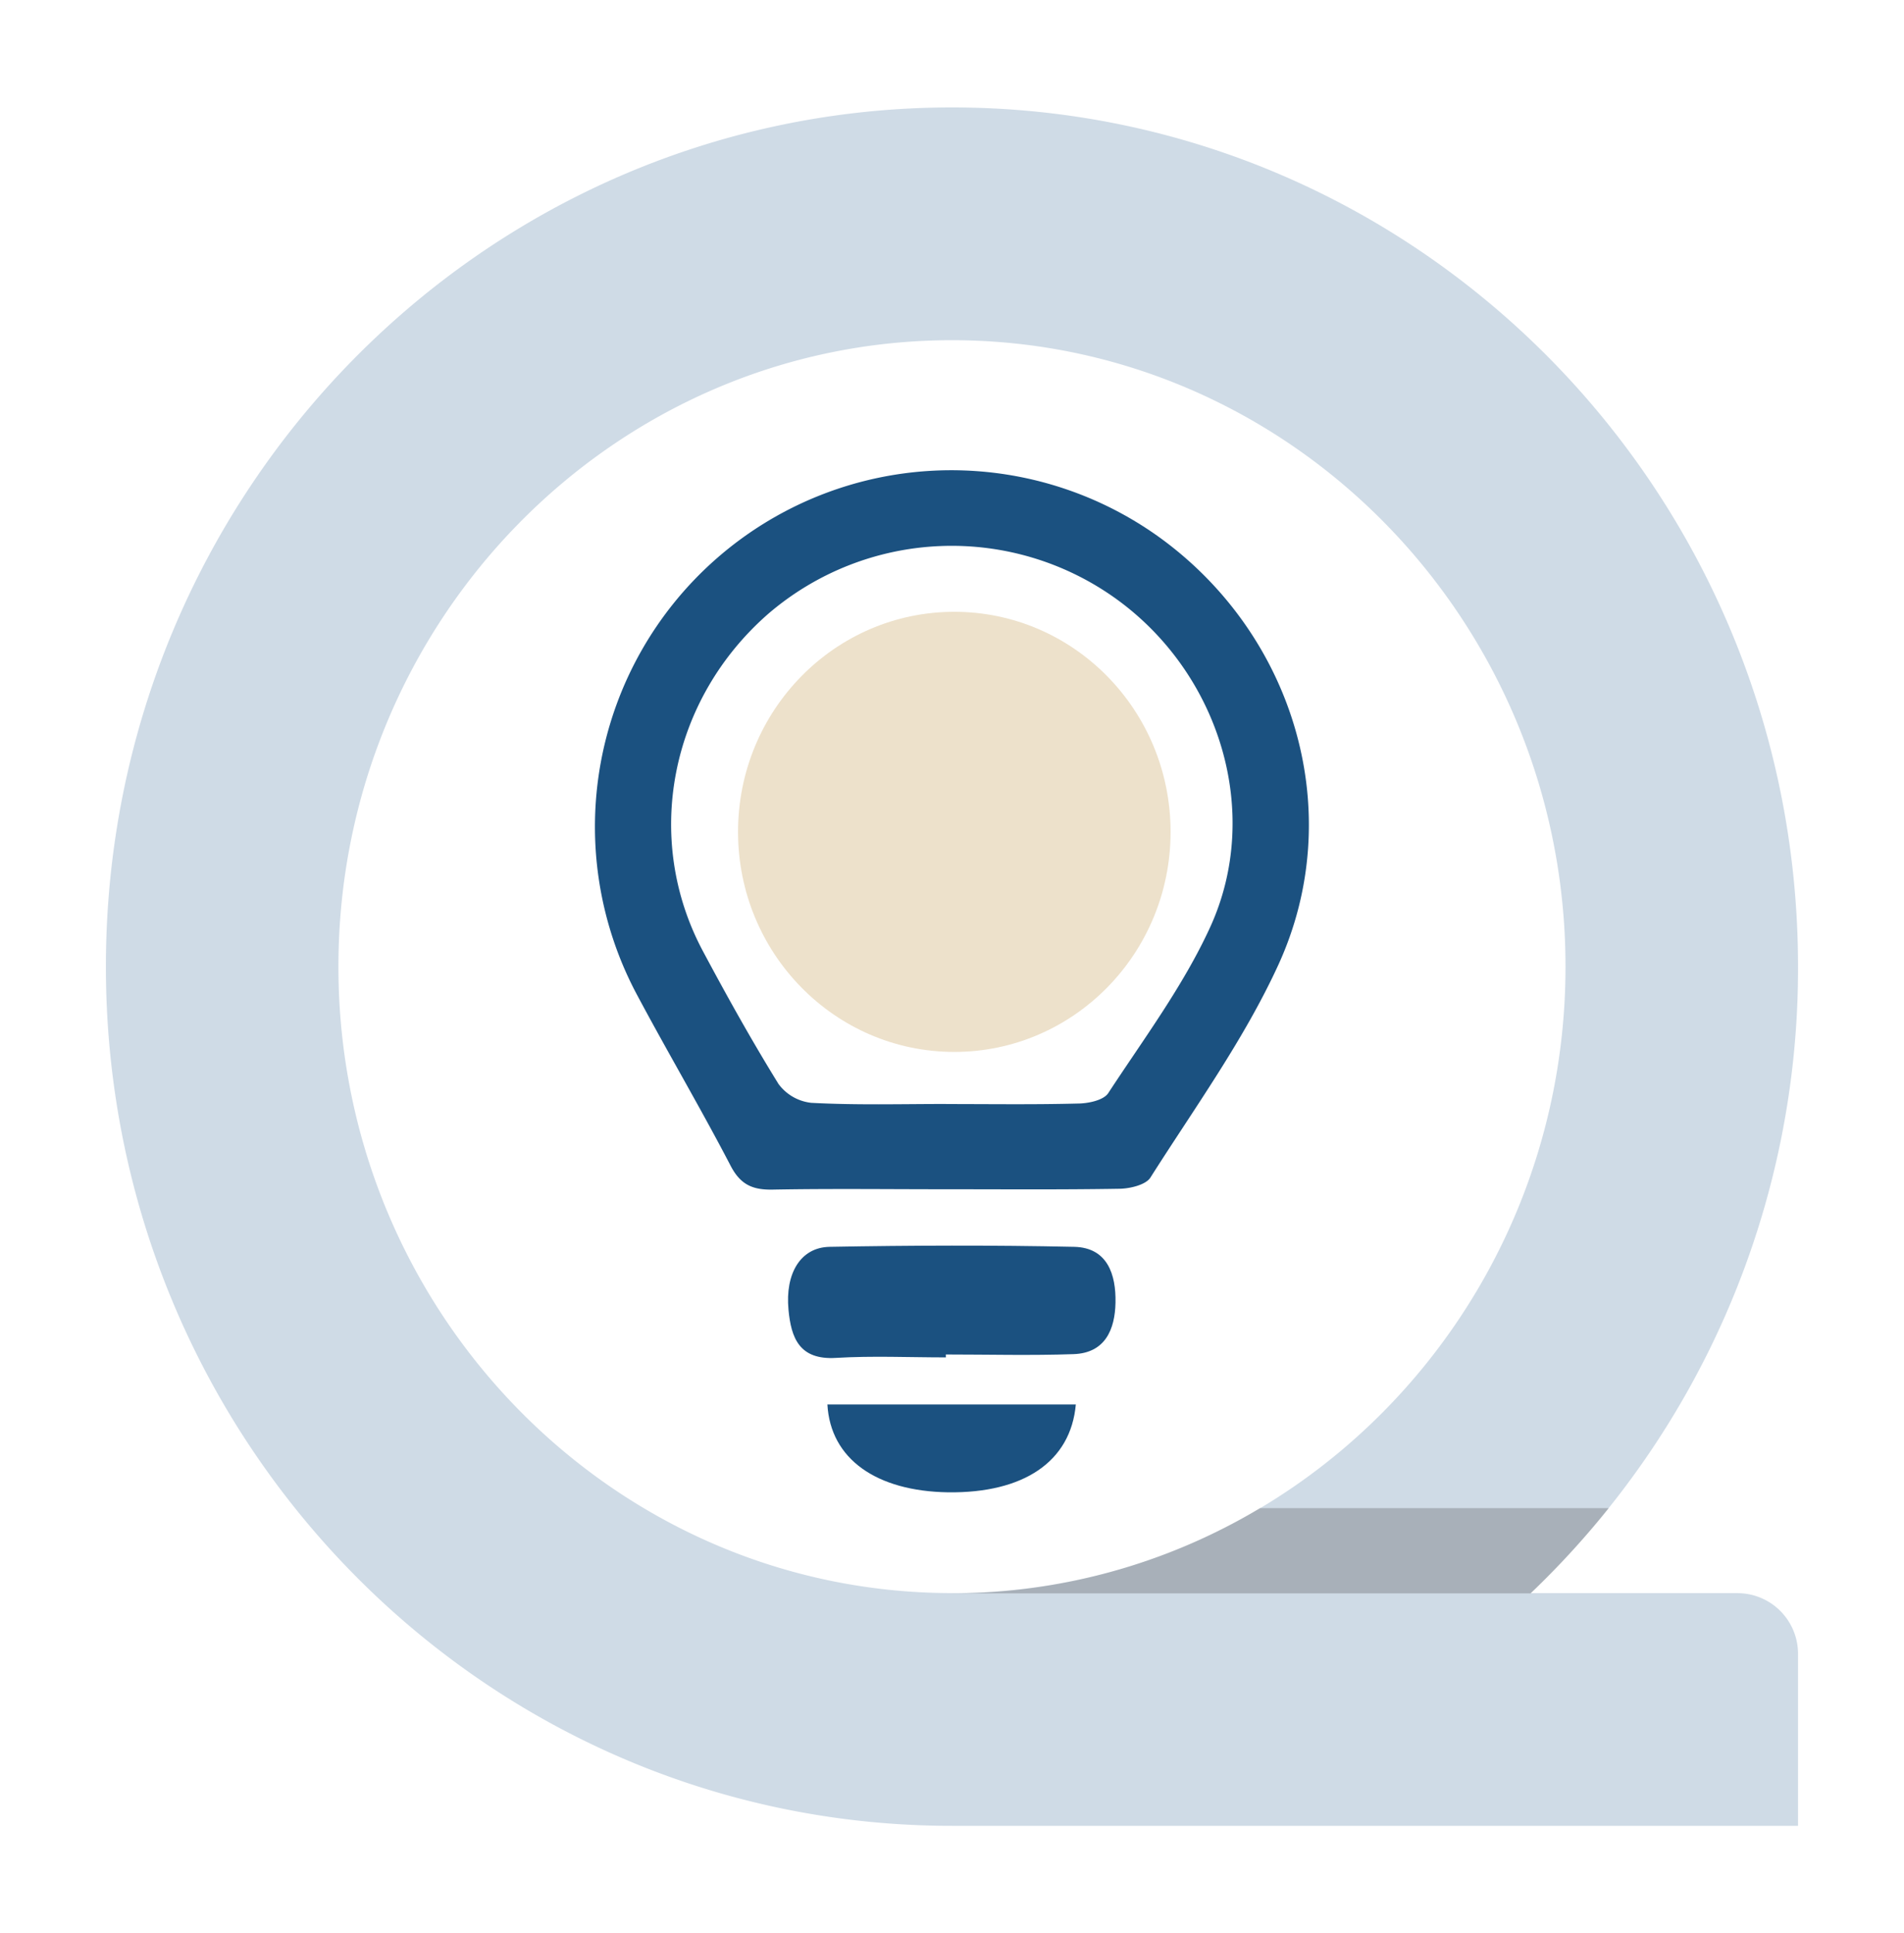
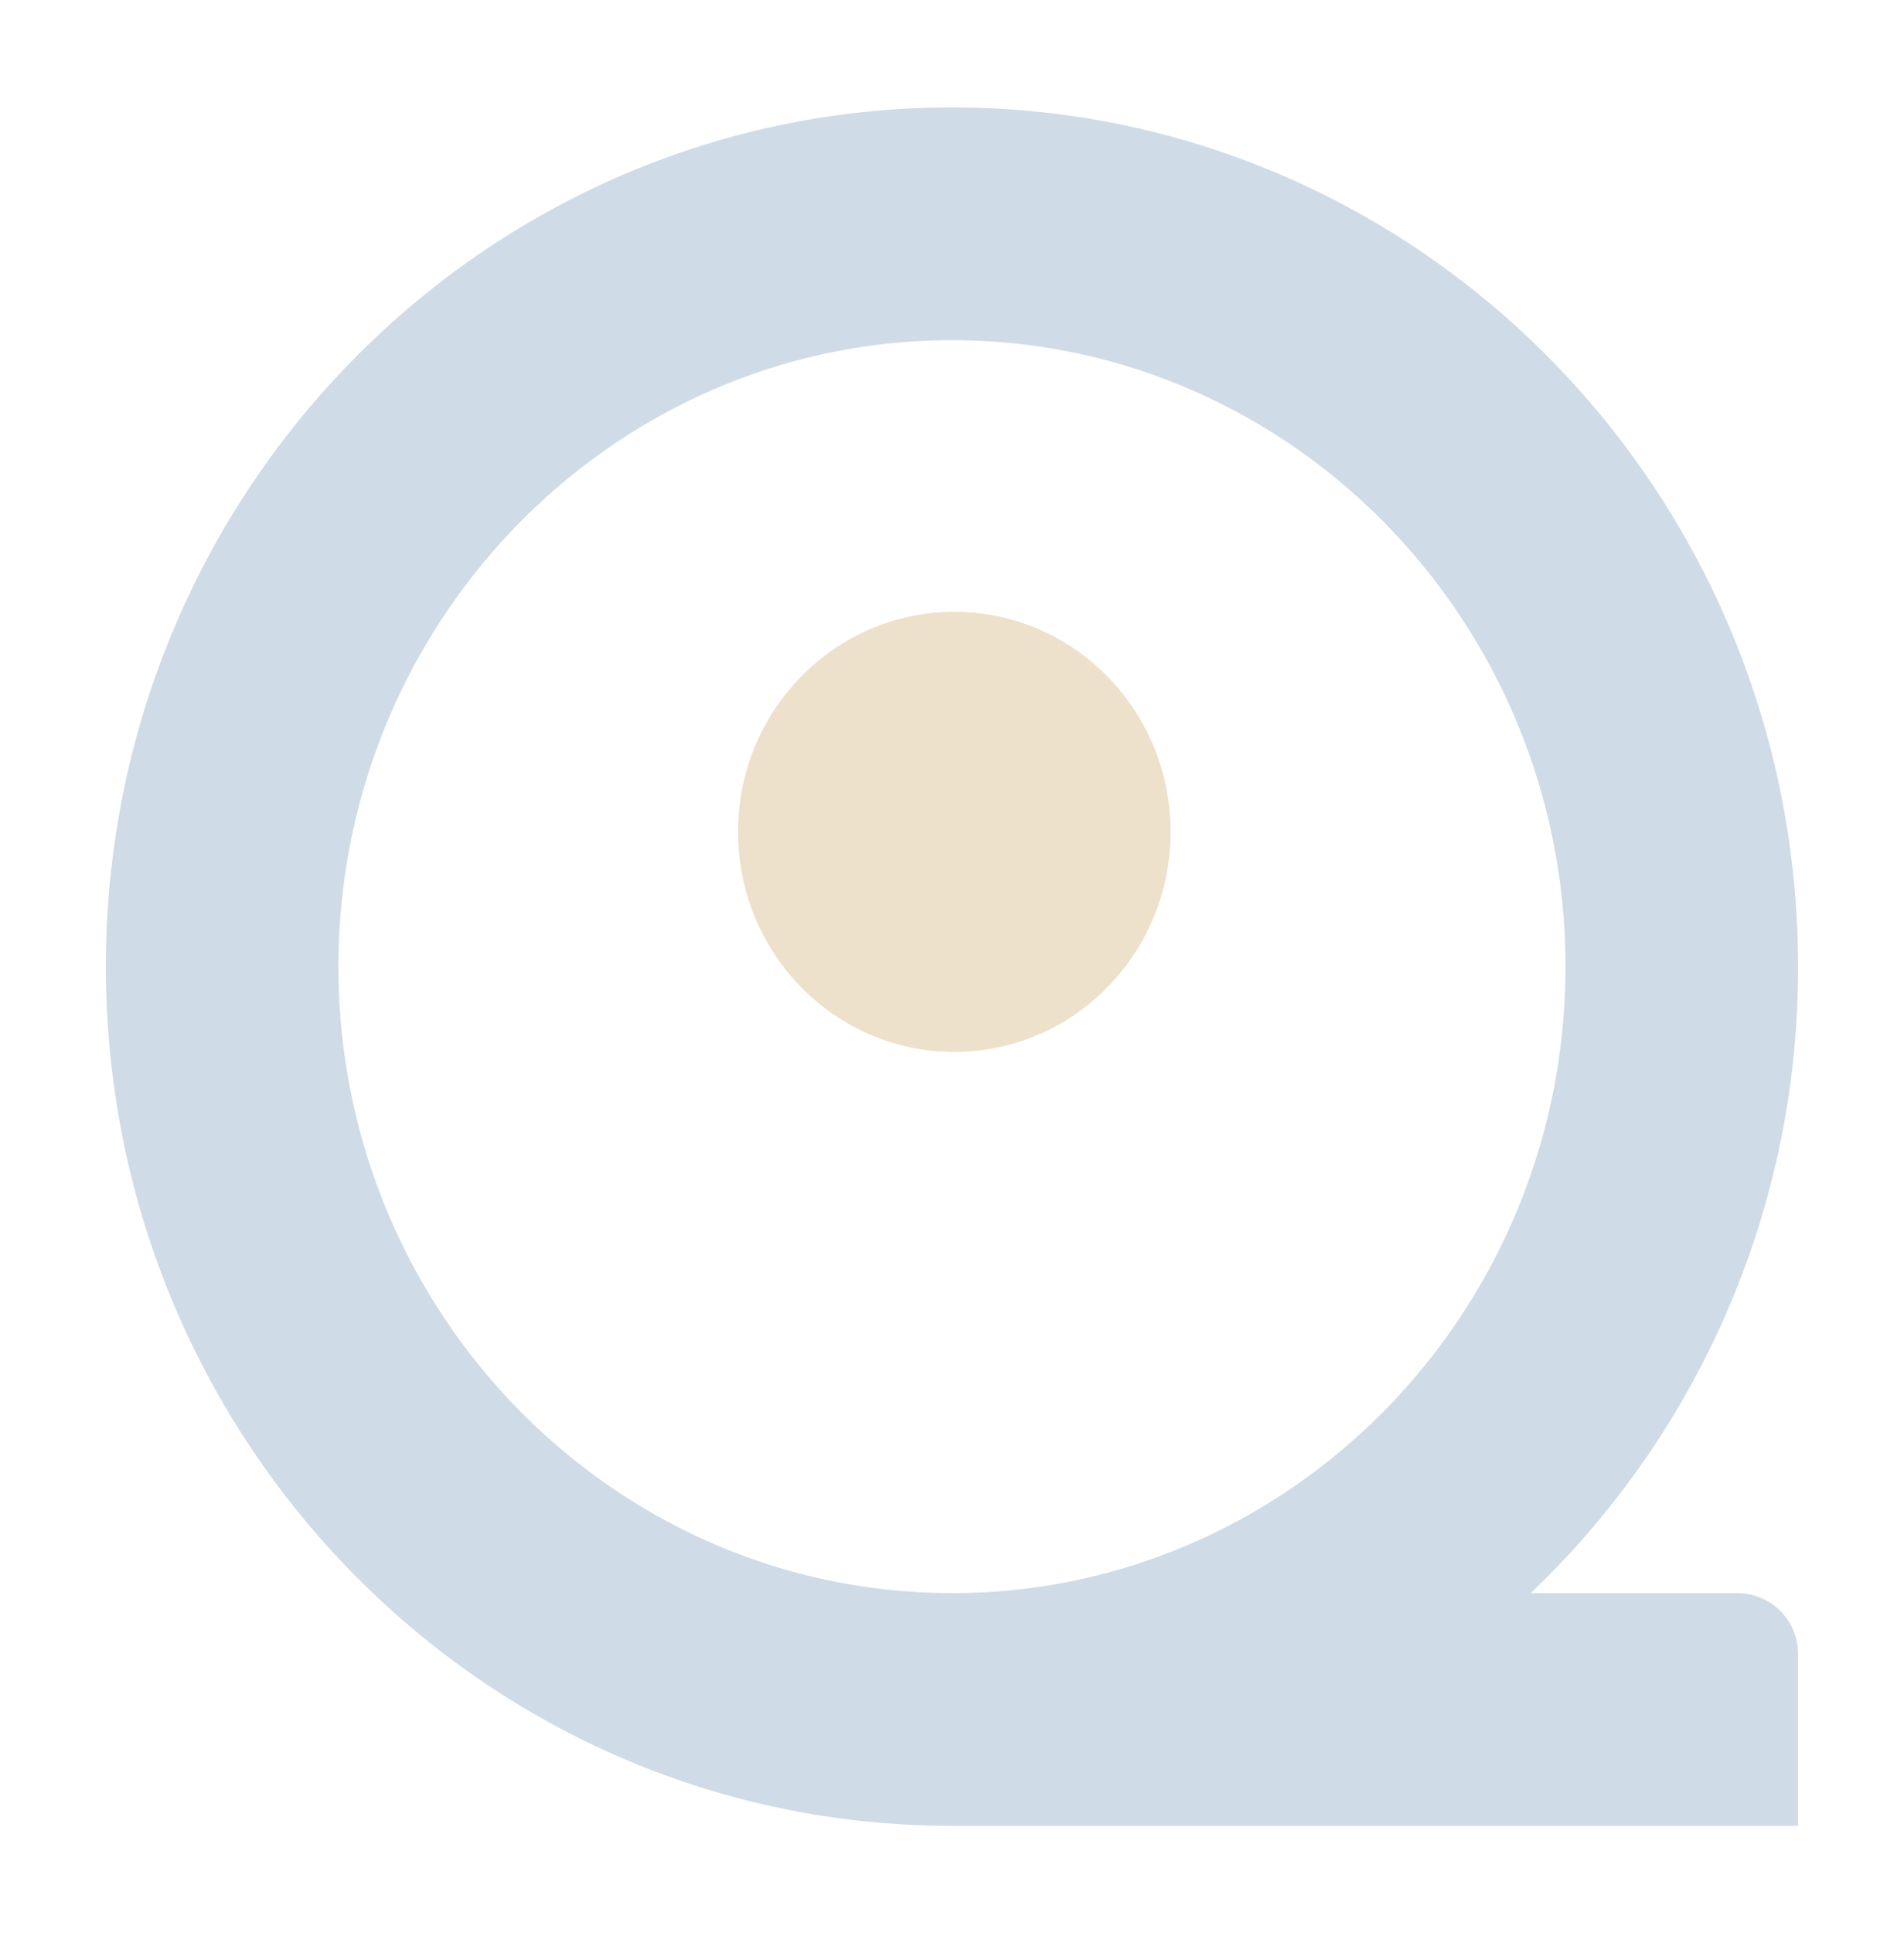
<svg xmlns="http://www.w3.org/2000/svg" viewBox="0 0 268.25 272.27">
  <defs>
    <style>.\30 4dcfb6b-8466-400d-8d3a-c6b79f37c6c6{isolation:isolate;}.c9fa46f8-23b6-4638-88e3-7f3963c8e513{fill:#fff;}.f8745f22-9404-4675-9e7c-89eb4b663d4c{fill:#1a5187;opacity:0.21;}.\30 6e8d79a-2240-4109-a173-6b016925f376{fill:#231f20;opacity:0.23;mix-blend-mode:multiply;}.\39 06b9d25-ab31-4a65-a325-ff9b15680cd6{fill:#d7bb8a;opacity:0.44;}.e96bf905-ea4d-4334-987a-65c7dcdd0bdd{fill:#1b5180;}</style>
  </defs>
  <title>NAVBAR-ICON-ebooks</title>
  <g class="04dcfb6b-8466-400d-8d3a-c6b79f37c6c6">
    <g id="f3298734-bea2-444a-aeaf-0103649ad4c2" data-name="Layer 1">
-       <circle class="c9fa46f8-23b6-4638-88e3-7f3963c8e513" cx="134.91" cy="135.38" r="94.08" />
      <path class="f8745f22-9404-4675-9e7c-89eb4b663d4c" d="M253.32,136.13c0-66.82-53.37-121-119.2-121s-119.2,54.17-119.2,121,53.37,121,119.2,121h119.2V232.9a8.54,8.54,0,0,0-8.54-8.54H215.65A121.47,121.47,0,0,0,253.32,136.13Zm-119.2,88.22c-47.66,0-86.44-39.58-86.44-88.22s38.78-88.22,86.44-88.22,86.44,39.58,86.44,88.22S181.78,224.36,134.12,224.36Z" />
-       <path class="06e8d79a-2240-4109-a173-6b016925f376" d="M177.51,212.39a84.56,84.56,0,0,1-43.39,12h81.53a121,121,0,0,0,11-12Z" />
      <ellipse class="906b9d25-ab31-4a65-a325-ff9b15680cd6" cx="134.45" cy="117.15" rx="30.47" ry="30.99" />
-       <path class="e96bf905-ea4d-4334-987a-65c7dcdd0bdd" d="M132.84,167.48c-8,0-16-.1-24,.05-2.79.05-4.5-.68-5.89-3.33-4.22-8.11-8.88-16-13.18-24.06A50.21,50.21,0,0,1,163.25,75.6c19.18,13.8,26.67,38.93,16.82,60.35-4.83,10.5-11.75,20.05-18,29.9-.65,1-2.82,1.53-4.3,1.56C149.49,167.55,141.16,167.48,132.84,167.48Zm.46-12c6.16,0,12.33.09,18.49-.07,1.5,0,3.68-.45,4.35-1.47,5-7.64,10.57-15.1,14.35-23.35,7.39-16.13,1.37-35.69-13.18-46.21a39.67,39.67,0,0,0-49,2C94.38,98.49,90.53,118.09,99.06,134c3.37,6.31,6.86,12.57,10.62,18.65a6.63,6.63,0,0,0,4.63,2.66C120.63,155.65,127,155.47,133.3,155.47Z" />
-       <path class="e96bf905-ea4d-4334-987a-65c7dcdd0bdd" d="M133.26,191.16c-5.16,0-10.34-.24-15.49.07s-6.31-2.81-6.68-6.77c-.49-5.15,1.71-8.79,5.78-8.87,11.49-.21,23-.25,34.48,0,4.7.11,5.89,3.93,5.81,7.85-.07,3.76-1.44,7.11-5.91,7.26-6,.21-12,.05-18,.05Z" />
-       <path class="e96bf905-ea4d-4334-987a-65c7dcdd0bdd" d="M116.57,197.79h35c-.72,8.06-7.35,12.5-18,12.37C123.47,210,117,205.47,116.57,197.79Z" />
    </g>
  </g>
</svg>